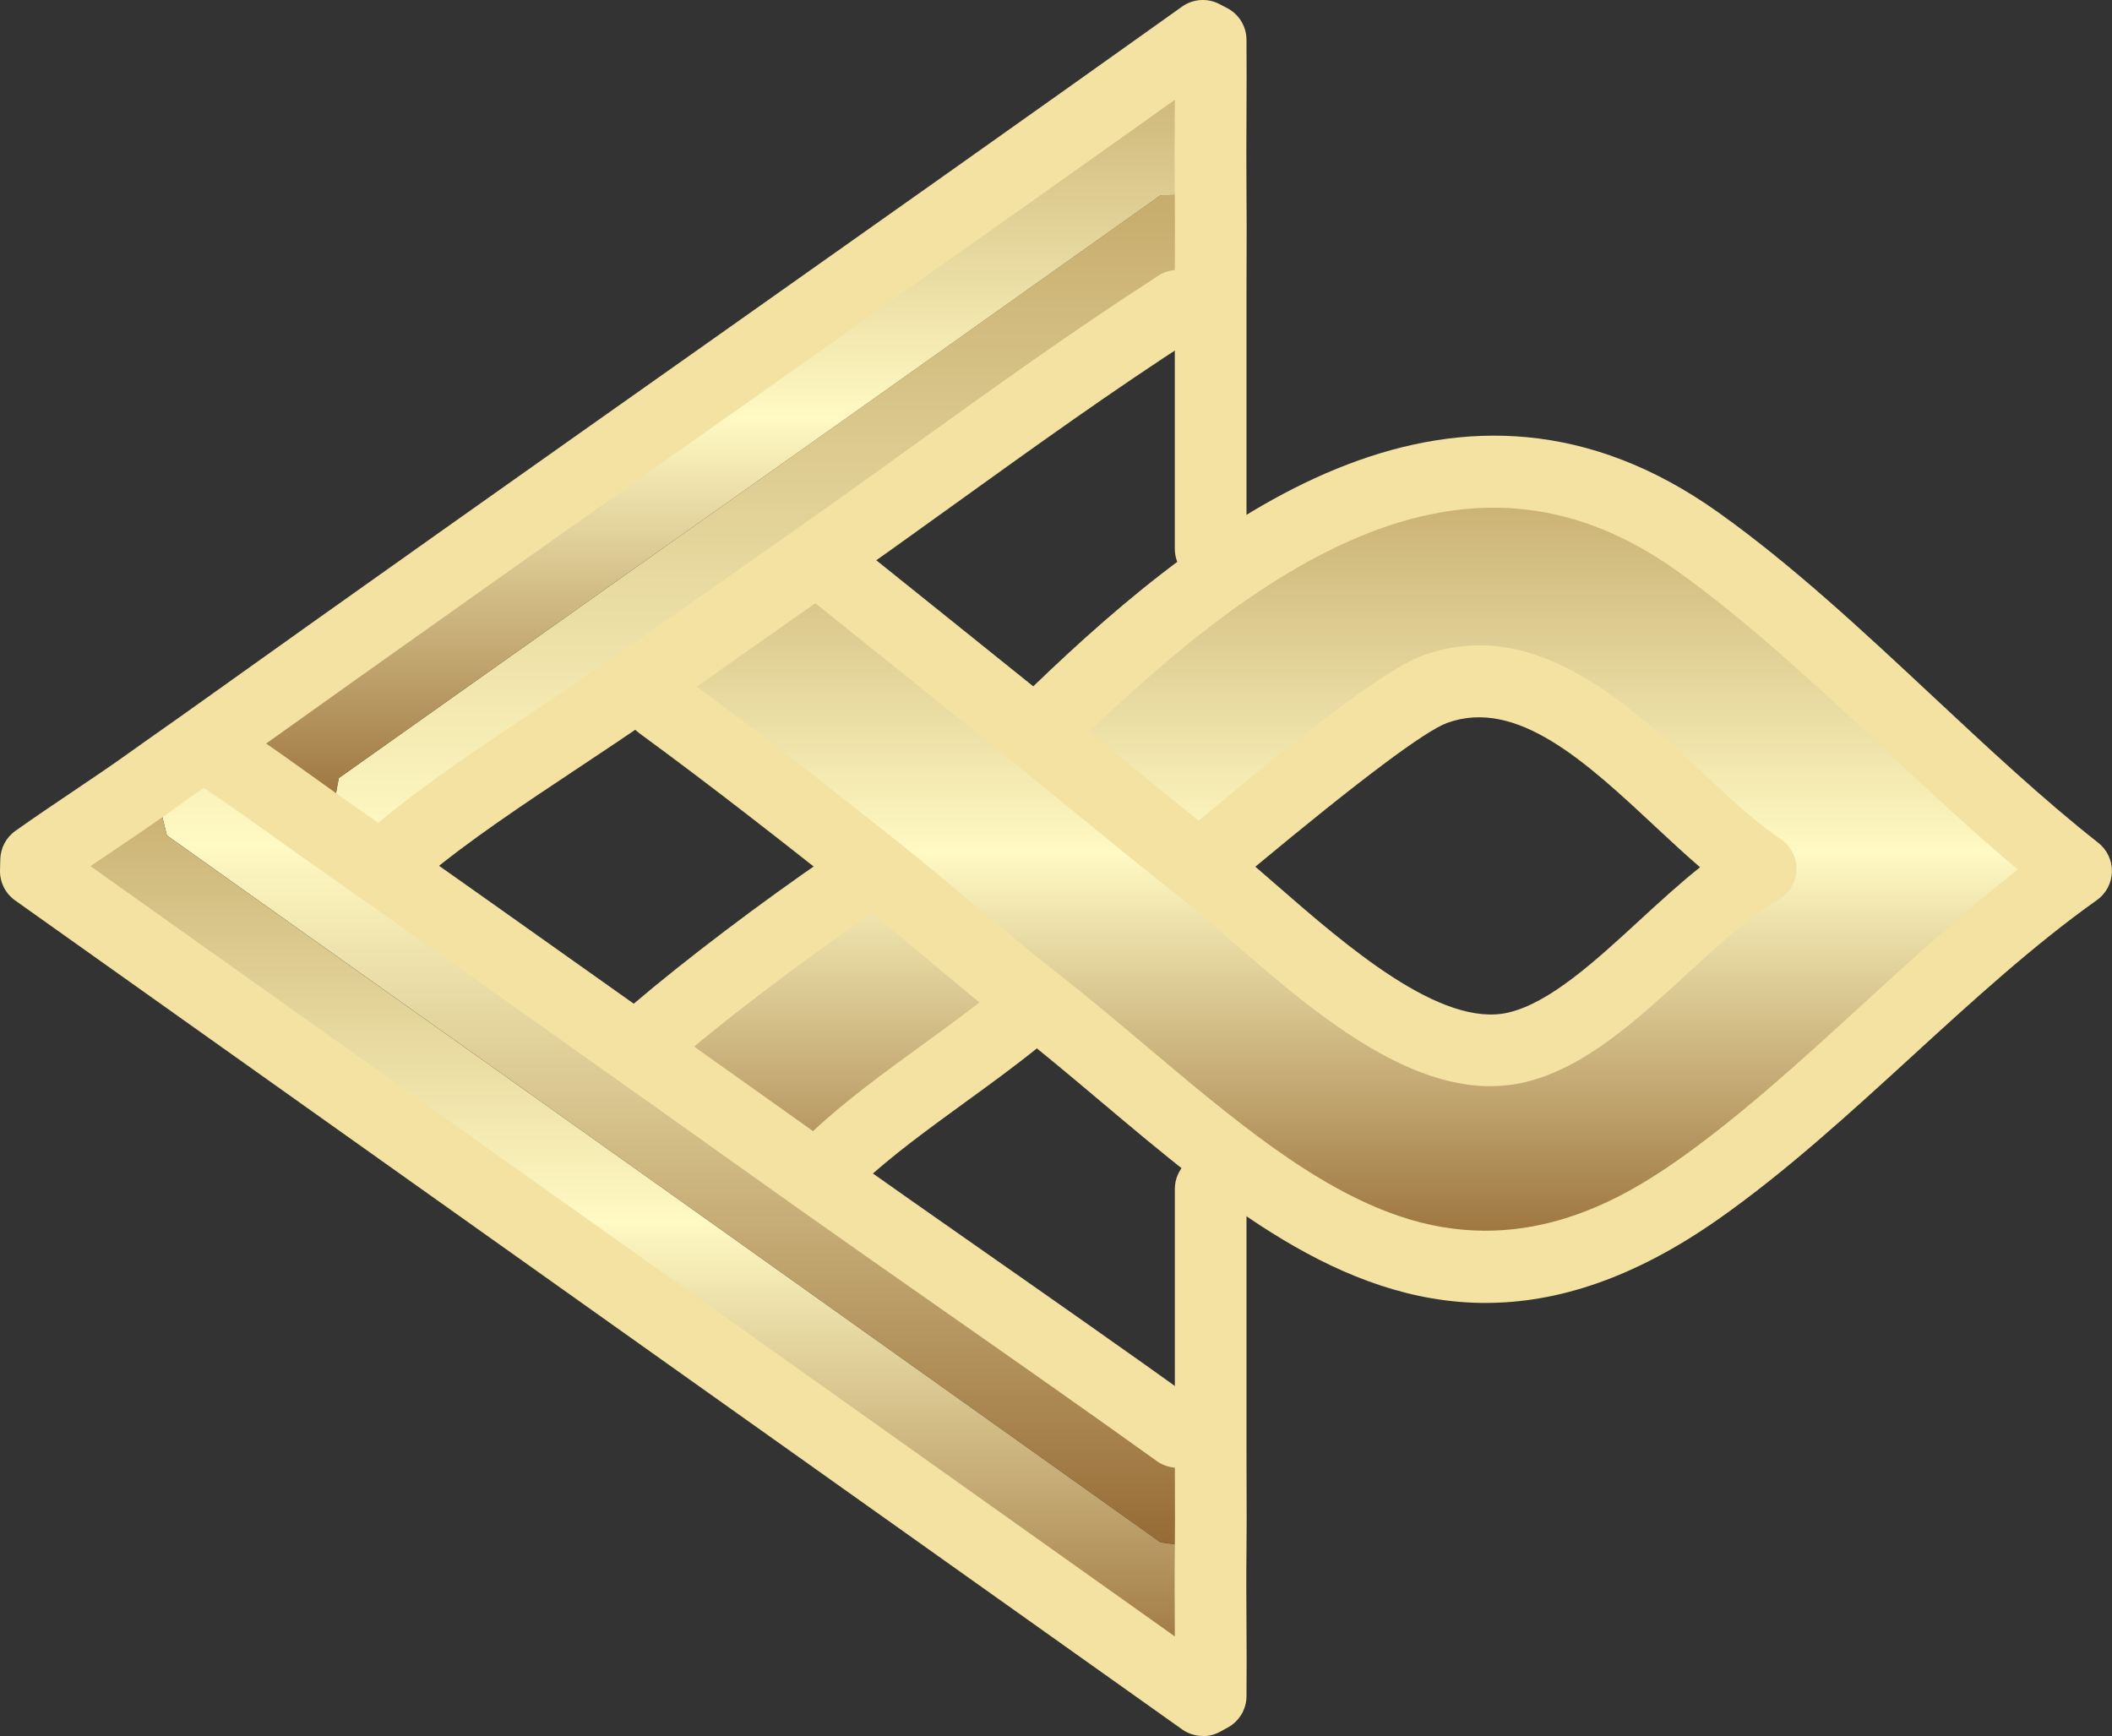
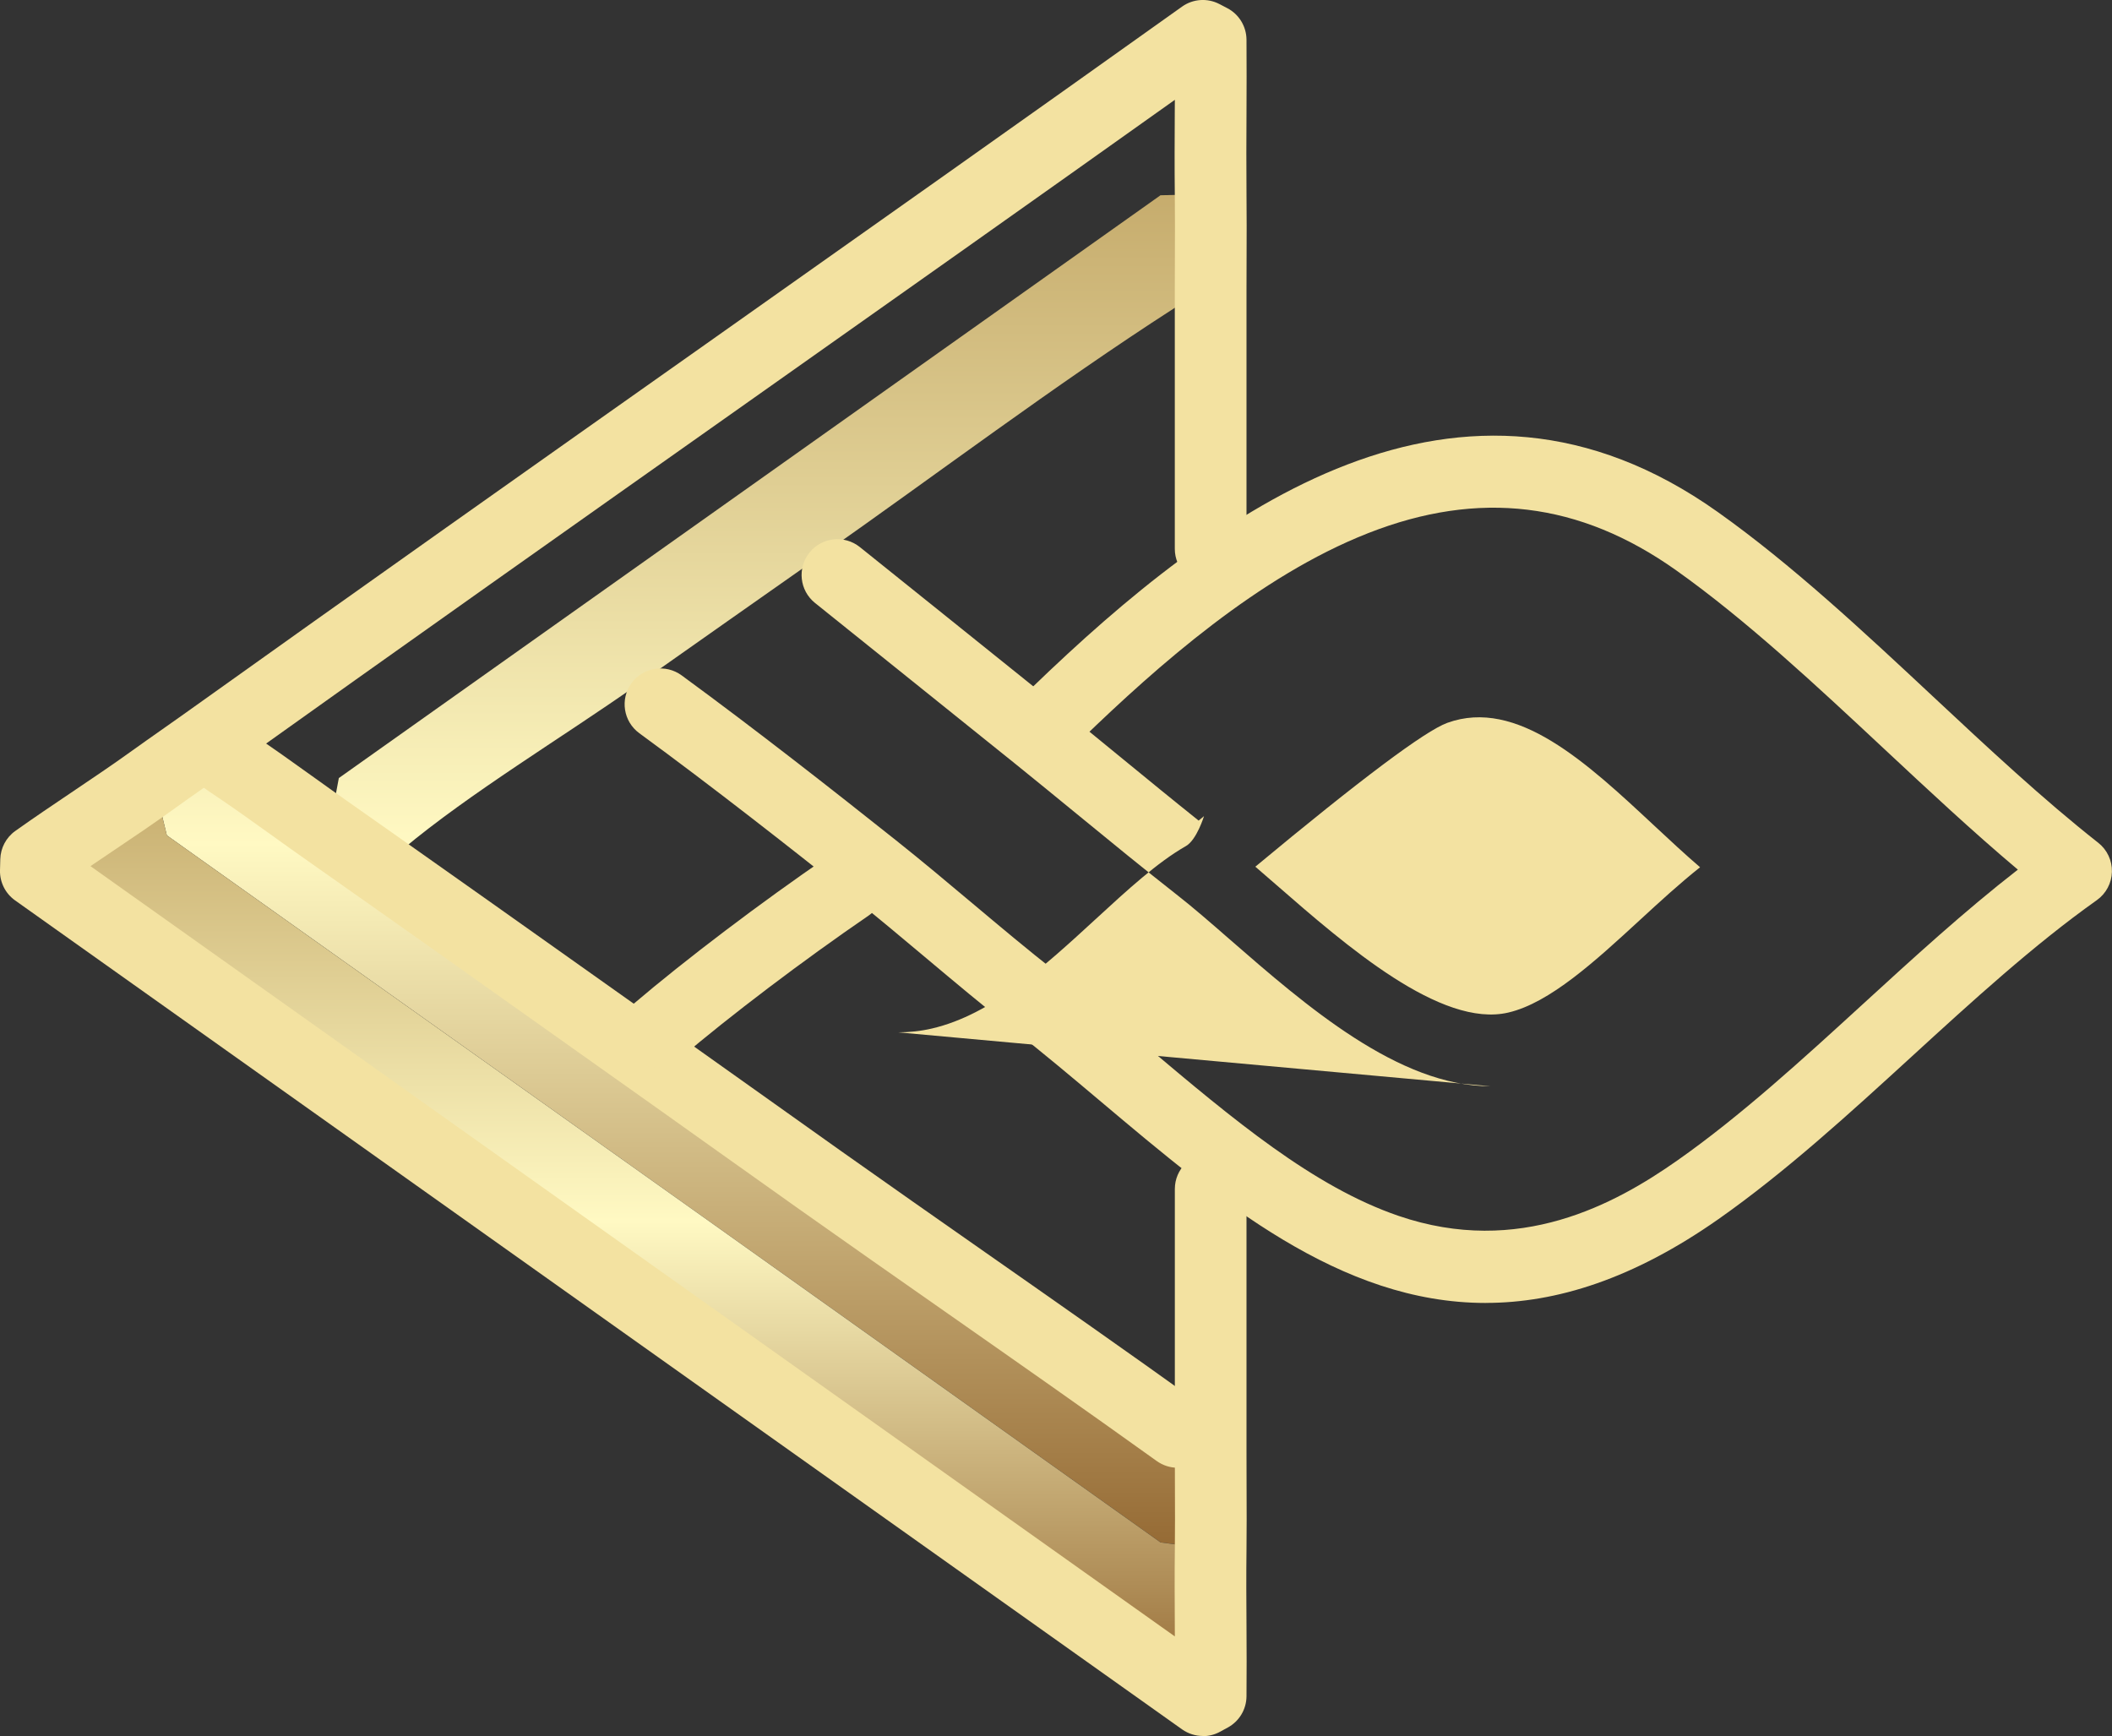
<svg xmlns="http://www.w3.org/2000/svg" xmlns:xlink="http://www.w3.org/1999/xlink" id="Layer_2" viewBox="0 0 512 420.86">
  <rect x="0" y="0" width="512" height="420.86" fill="#333333" stroke="none" />
  <defs>
    <style>.cls-1{fill:none;}.cls-2{fill:url(#Gradients_1);}.cls-3{fill:#f3e2a1;}.cls-4{fill:url(#Gradients_1-4);}.cls-5{fill:url(#Gradients_1-2);}.cls-6{fill:url(#Gradients_1-3);}</style>
    <linearGradient id="Gradients_1" x1="165.34" y1="375.54" x2="165.34" y2="47.03" gradientUnits="userSpaceOnUse">
      <stop offset="0" stop-color="#956a34" />
      <stop offset=".52" stop-color="#fff9c3" />
      <stop offset="1" stop-color="#c6ac6d" />
    </linearGradient>
    <linearGradient id="Gradients_1-2" x1="151.1" y1="412.17" x2="151.1" y2="189" xlink:href="#Gradients_1" />
    <linearGradient id="Gradients_1-3" x1="171.52" y1="201.66" x2="171.52" y2="8.69" xlink:href="#Gradients_1" />
    <linearGradient id="Gradients_1-4" x1="328.74" y1="307.11" x2="328.74" y2="114.39" xlink:href="#Gradients_1" />
  </defs>
  <g id="Layer_1-2">
    <g id="Generative_Object">
      <path class="cls-2" d="M37.15,189c4.1-2.95,8.27-5.81,12.38-8.75,1.23,2.83,4.27,3.24,6.24,4.55,8.11,5.39,15.96,11.27,23.94,16.86l2.43-13.03L281.33,47.34l12.16-.31c.09,7.78,0,15.57,0,23.35-3.29.39-6.3,2.71-8.94,4.41-28.9,18.6-57.67,40.36-85.95,60.18-14.82,10.39-29.62,20.83-44.42,31.25-17.8,12.53-40.24,26-56.51,39.62-1.83,1.53-3.72,2.86-4.52,5.27,20.57,14.48,41.05,29.08,61.59,43.62,14.71,10.41,29.35,20.91,44.05,31.33,28.84,20.42,58,40.47,86.71,61.07,2.54,1.82,4.36,4.78,8,4.69-.02,7.9.1,15.81,0,23.71l-12.16-1.62L40.45,202.52l-3.3-13.53Z" />
      <path class="cls-5" d="M37.15,189l3.3,13.53,240.88,171.4,12.16,1.62c-.15,11.87.11,23.74,0,35.61l-1.89,1.03L8.69,211.2l.07-2.69c9.35-6.65,19.09-12.8,28.4-19.51Z" />
-       <path class="cls-6" d="M49.52,180.25C129.99,122.75,211.07,66.11,291.59,8.69l1.9.99c.1,12.45-.14,24.91,0,37.36l-12.16.31L82.14,188.63l-2.43,13.03c-7.98-5.59-15.83-11.46-23.94-16.86-1.97-1.31-5.01-1.72-6.24-4.55Z" />
-       <path class="cls-4" d="M411.38,131.19c-57.27-40.64-111.98.03-155.14,41.74-1.7,1.65-3.27,3.56-4.57,5.54-16.19-13.05-32.44-26.04-48.64-39.07-1.46-1.17-4.14-1.66-4.43-4.43-14.82,10.39-29.62,20.83-44.42,31.25,1.57,1.93,3.96,3.07,5.94,4.52,17.44,12.76,34.72,26.29,51.65,39.74-1.41,2.35-3.94,2.84-6.07,4.3-14.71,10.07-33,23.72-46.52,35.25-1.48,1.26-3.41,3.02-4.44,4.71,14.71,10.41,29.35,20.91,44.05,31.33.93-2.05,2.57-3.91,4.19-5.43,12.31-11.59,29.71-22.5,43.23-33.47,1.57-1.28,4.13-1.89,4.53-4.63,51.17,40.07,93.3,93.35,160.89,45.91,31.34-21.99,60.03-54.85,91.7-77.31-30.67-24.12-60.46-57.63-91.93-79.96ZM367.6,253.94c-25.72,5.98-56.95-28.2-76.7-43.67,1.86-.99,3.49-3.19,4.86-4.33,10.28-8.54,41.98-35.19,52.15-38.86,30.48-11.01,56.35,28.62,78.91,43.55-19,10.8-38.52,38.49-59.23,43.31Z" />
      <path class="cls-1" d="M154.17,166.23c1.57,1.93,3.96,3.07,5.94,4.52,17.44,12.76,34.72,26.29,51.65,39.74-1.41,2.35-3.94,2.84-6.07,4.3-14.71,10.07-33,23.72-46.52,35.25-1.48,1.26-3.41,3.02-4.44,4.71-20.53-14.54-41.01-29.14-61.59-43.62.8-2.41,2.69-3.75,4.52-5.27,16.27-13.61,38.71-27.09,56.51-39.62Z" />
-       <path class="cls-3" d="M97.66,214.53c-2.48,0-4.95-1.06-6.67-3.11-3.08-3.68-2.59-9.16,1.09-12.24,11.19-9.36,24.94-18.49,38.23-27.31,6.68-4.43,12.99-8.62,18.86-12.75l12.46-8.77c10.66-7.51,21.31-15.01,31.98-22.49,9.23-6.47,18.71-13.29,27.88-19.89,19-13.67,38.65-27.8,58.21-40.39l.81-.57c3.93-2.75,9.35-1.79,12.1,2.14,2.75,3.93,1.79,9.35-2.14,12.1l-.95.66c-.09.06-.18.13-.28.19-19.23,12.38-38.74,26.41-57.61,39.98-9.21,6.63-18.74,13.48-28.06,20.01-10.66,7.47-21.3,14.97-31.95,22.47l-12.46,8.78c-6.06,4.27-12.47,8.52-19.25,13.02-12.9,8.56-26.24,17.42-36.69,26.16-1.63,1.36-3.6,2.02-5.57,2.02Z" />
      <path class="cls-3" d="M291.6,420.86c-1.77,0-3.53-.54-5.03-1.6L3.65,218.28c-2.35-1.67-3.72-4.41-3.65-7.29l.07-2.69c.07-2.73,1.42-5.28,3.65-6.86,4.51-3.21,9.15-6.33,13.62-9.34,4.88-3.29,9.93-6.68,14.73-10.14,2.28-1.64,4.58-3.25,6.88-4.87,1.85-1.29,3.69-2.59,5.53-3.9,42.19-30.14,85.24-60.55,126.88-89.95C209.15,56.54,248.24,28.93,286.55,1.61c2.66-1.9,6.16-2.14,9.06-.63l1.9.99c2.85,1.48,4.64,4.42,4.67,7.63.05,5.96.02,12,0,17.84-.03,6.4-.06,13.02,0,19.5.06,5.25.04,10.56.02,15.7,0,2.58-.02,5.17-.02,7.75v62.66c0,4.8-3.89,8.69-8.69,8.69s-8.69-3.89-8.69-8.69v-62.66c0-2.6,0-5.21.02-7.81.02-5.07.04-10.31-.02-15.43-.08-6.62-.04-13.31-.01-19.78,0-1.05.01-2.11.02-3.17-34.53,24.58-69.5,49.27-103.43,73.24-41.62,29.39-84.65,59.78-126.8,89.9-1.88,1.34-3.77,2.67-5.66,3.99-2.24,1.57-4.48,3.14-6.69,4.74-5.02,3.62-10.19,7.1-15.19,10.46-1.69,1.14-3.4,2.29-5.11,3.45l262.88,186.74c0-.8,0-1.6-.01-2.39-.03-6.17-.07-12.56.01-18.87.06-4.79.04-9.71.02-14.46-.01-3.05-.03-6.11-.02-9.16.02-11.11.01-22.22,0-33.33,0-10.09-.02-20.18,0-30.27,0-4.79,3.9-8.67,8.69-8.67h.01c4.8,0,8.68,3.9,8.67,8.7-.02,10.08,0,20.15,0,30.23.01,11.13.02,22.26,0,33.38,0,3.02,0,6.04.02,9.05.02,4.82.04,9.81-.02,14.75-.08,6.16-.04,12.46,0,18.56.03,5.57.06,11.32,0,17.02-.03,3.15-1.76,6.04-4.54,7.55l-1.89,1.03c-1.3.71-2.73,1.06-4.15,1.06Z" />
-       <path class="cls-3" d="M361.33,263.34c-22.32,0-44.78-19.55-63.22-35.61-4.54-3.96-8.84-7.7-12.56-10.61-8.25-6.47-16.47-13.2-24.42-19.72-4.89-4-9.94-8.15-14.92-12.16-9.48-7.64-18.97-15.25-28.46-22.87-6.73-5.4-13.46-10.79-20.18-16.2-3.74-3.01-4.33-8.47-1.33-12.21,3-3.74,8.47-4.33,12.21-1.33,6.72,5.4,13.44,10.79,20.16,16.18,9.5,7.62,19.01,15.25,28.49,22.89,5.04,4.06,10.12,8.23,15.03,12.25,6.04,4.95,12.24,10.03,18.45,14.99l1.3-1.08c21.8-18.15,43.31-35.43,53.07-38.96,26.86-9.71,49.59,11.48,67.85,28.5,6.7,6.25,13.04,12.15,18.81,15.97,2.52,1.67,3.99,4.52,3.89,7.54s-1.76,5.76-4.39,7.26c-6.86,3.9-14.16,10.61-21.88,17.71-12.37,11.37-25.15,23.13-39.67,26.51-2.74.64-5.49.93-8.24.93ZM304.33,210.12c1.69,1.45,3.42,2.96,5.19,4.5,16.8,14.63,39.8,34.66,56.12,30.86,10.07-2.34,21.14-12.53,31.85-22.38,4.79-4.41,9.68-8.9,14.65-12.85-3.66-3.14-7.36-6.59-11.17-10.14-16.33-15.23-33.22-30.97-50.1-24.87-5.37,1.94-21.03,13.67-46.54,34.87Z" />
+       <path class="cls-3" d="M361.33,263.34c-22.32,0-44.78-19.55-63.22-35.61-4.54-3.96-8.84-7.7-12.56-10.61-8.25-6.47-16.47-13.2-24.42-19.72-4.89-4-9.94-8.15-14.92-12.16-9.48-7.64-18.97-15.25-28.46-22.87-6.73-5.4-13.46-10.79-20.18-16.2-3.74-3.01-4.33-8.47-1.33-12.21,3-3.74,8.47-4.33,12.21-1.33,6.72,5.4,13.44,10.79,20.16,16.18,9.5,7.62,19.01,15.25,28.49,22.89,5.04,4.06,10.12,8.23,15.03,12.25,6.04,4.95,12.24,10.03,18.45,14.99l1.3-1.08s-1.76,5.76-4.39,7.26c-6.86,3.9-14.16,10.61-21.88,17.71-12.37,11.37-25.15,23.13-39.67,26.51-2.74.64-5.49.93-8.24.93ZM304.33,210.12c1.69,1.45,3.42,2.96,5.19,4.5,16.8,14.63,39.8,34.66,56.12,30.86,10.07-2.34,21.14-12.53,31.85-22.38,4.79-4.41,9.68-8.9,14.65-12.85-3.66-3.14-7.36-6.59-11.17-10.14-16.33-15.23-33.22-30.97-50.1-24.87-5.37,1.94-21.03,13.67-46.54,34.87Z" />
      <path class="cls-3" d="M360.17,315.88c-35.34,0-64.57-24.62-93.15-48.7-7.04-5.93-14.32-12.06-21.65-17.8-7.11-5.57-14.09-11.44-20.85-17.11-5.93-4.98-12.06-10.13-18.17-14.99-15.26-12.12-33.29-26.3-51.37-39.53-3.87-2.83-4.71-8.27-1.88-12.14,2.83-3.87,8.27-4.71,12.14-1.88,18.32,13.41,36.53,27.72,51.92,39.95,6.3,5.01,12.52,10.23,18.54,15.29,6.64,5.58,13.51,11.35,20.38,16.73,7.58,5.93,14.98,12.17,22.13,18.19,20.63,17.38,40.11,33.79,60.84,40.88,29.2,9.98,52.54-2.88,67.57-13.43,15.3-10.74,30.46-24.61,45.12-38.03,12.1-11.07,24.54-22.46,37.44-32.48-10.97-9.23-21.83-19.39-32.42-29.28-16.43-15.35-33.42-31.22-50.42-43.29-23.4-16.6-47.82-19.55-74.66-9.01-26.53,10.42-51.03,32.15-69.42,49.92-3.45,3.33-8.95,3.24-12.28-.21-3.33-3.45-3.24-8.95.21-12.28,44.6-43.09,103.79-86.87,166.2-42.58,17.95,12.74,35.38,29.02,52.22,44.76,13.13,12.27,26.71,24.96,40.06,35.46,2.15,1.69,3.38,4.3,3.31,7.04-.07,2.74-1.42,5.28-3.66,6.87-15.3,10.85-30.33,24.6-44.86,37.9-15.07,13.79-30.65,28.04-46.87,39.43-20.67,14.5-39.27,20.31-56.43,20.31Z" />
      <path class="cls-3" d="M285.48,355.83c-1.75,0-3.52-.53-5.06-1.63-17.02-12.21-34.5-24.45-51.41-36.28-11.57-8.09-23.53-16.46-35.25-24.76-7.33-5.19-14.64-10.4-21.96-15.61-7.36-5.25-14.72-10.49-22.1-15.71-7.24-5.13-14.47-10.26-21.71-15.4-13.05-9.27-26.55-18.85-39.86-28.21l-5.03-3.54c-2.8-1.97-5.59-3.94-8.39-5.91-2.9-2.03-5.79-4.1-8.68-6.18-4.93-3.54-10.03-7.2-15.09-10.56-.06-.04-.13-.09-.19-.13l-.95-.67c-3.92-2.76-4.86-8.18-2.1-12.1,2.76-3.92,8.18-4.86,12.1-2.1l.85.6c5.28,3.52,10.47,7.24,15.5,10.85,2.83,2.03,5.67,4.07,8.52,6.06,2.82,1.97,5.63,3.96,8.44,5.94l5.01,3.53c13.33,9.39,26.85,18.98,39.92,28.25,7.23,5.13,14.46,10.26,21.69,15.38,7.39,5.23,14.77,10.49,22.14,15.74,7.3,5.2,14.6,10.4,21.91,15.58,11.68,8.27,23.62,16.63,35.17,24.71,16.95,11.86,34.48,24.12,51.58,36.4,3.9,2.8,4.79,8.22,1.99,12.12-1.7,2.36-4.36,3.62-7.06,3.62Z" />
      <path class="cls-3" d="M159.17,258.71c-2.46,0-4.9-1.04-6.62-3.05-3.11-3.65-2.67-9.13.98-12.24,12.71-10.83,30.82-24.55,47.25-35.8,3.96-2.71,9.36-1.7,12.07,2.26,2.71,3.96,1.7,9.36-2.26,12.07-15.97,10.94-33.52,24.23-45.8,34.69-1.63,1.39-3.64,2.07-5.63,2.07Z" />
-       <path class="cls-3" d="M202.97,289.32c-2.31,0-4.62-.92-6.33-2.73-3.29-3.49-3.12-8.99.37-12.28,7.83-7.37,17.44-14.36,26.73-21.11,6.07-4.41,11.8-8.58,16.98-12.78,3.73-3.02,9.2-2.45,12.22,1.28,3.02,3.73,2.45,9.2-1.28,12.22-5.54,4.49-11.72,8.99-17.71,13.33-8.85,6.44-18.01,13.09-25.04,19.71-1.68,1.58-3.82,2.36-5.95,2.36Z" />
    </g>
  </g>
</svg>